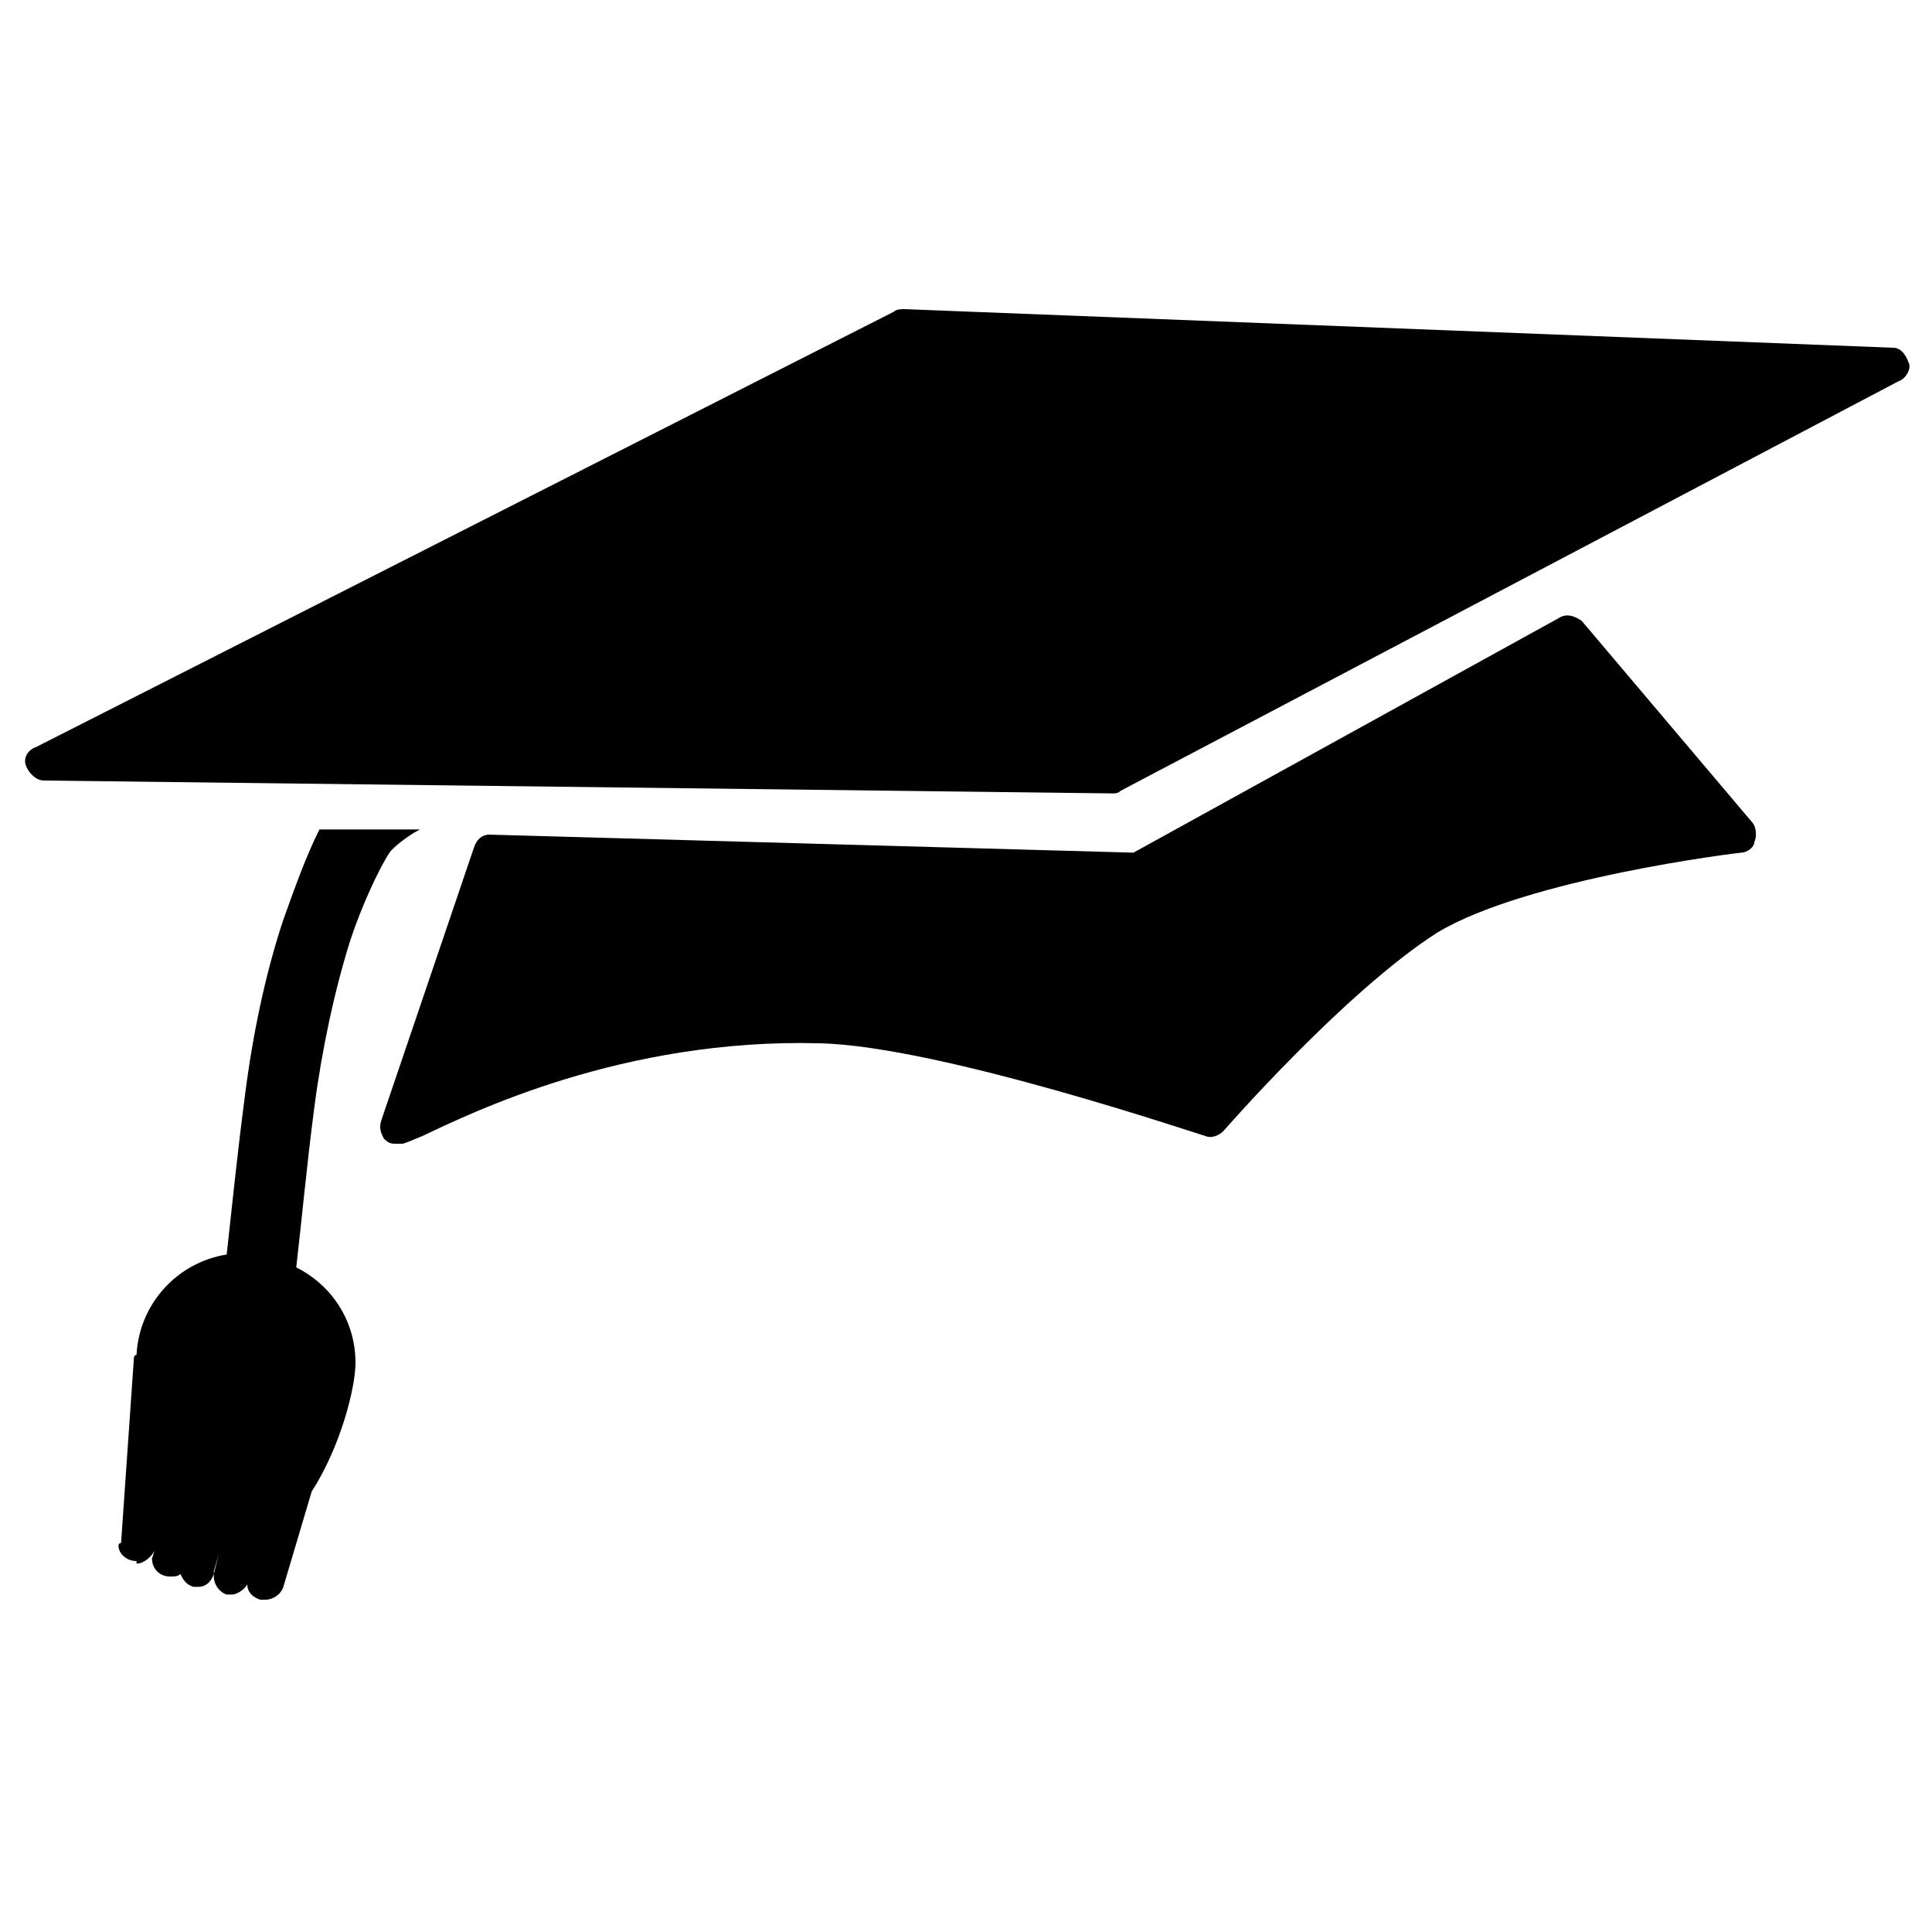
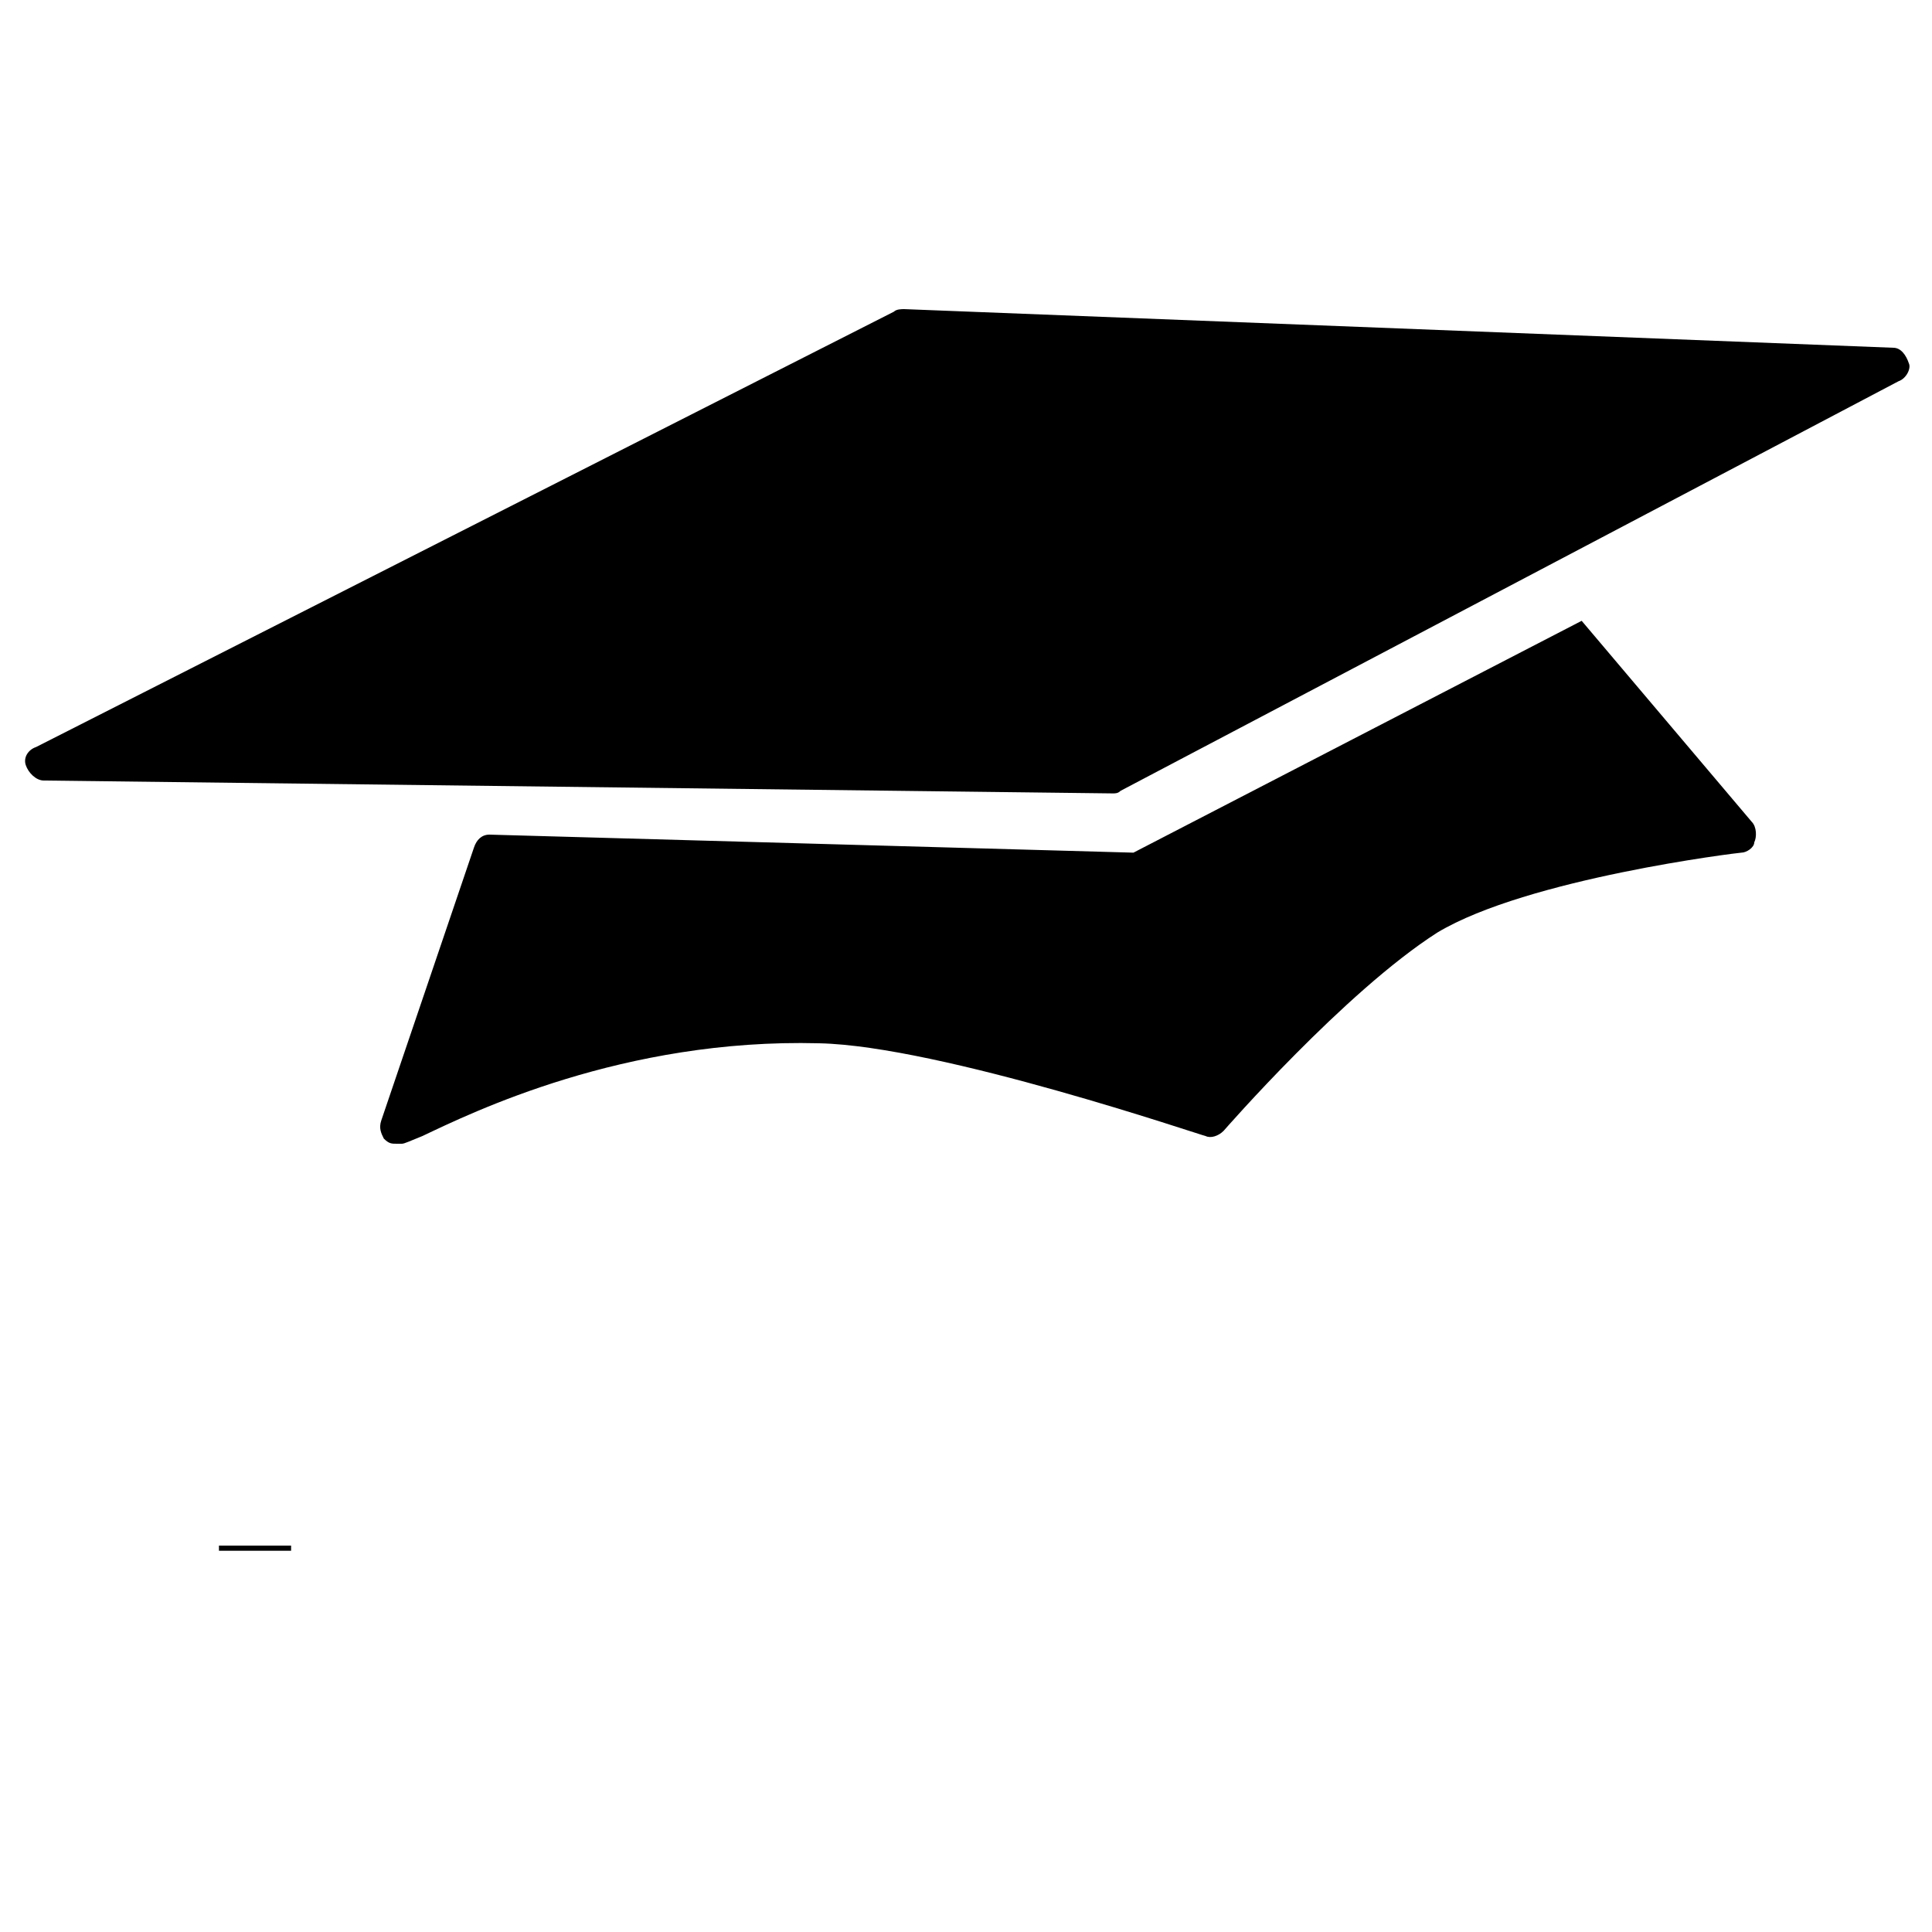
<svg xmlns="http://www.w3.org/2000/svg" xmlns:ns1="http://xml.openoffice.org/svg/export" version="1.2" width="7.5mm" height="7.5mm" viewBox="0 0 750 750" preserveAspectRatio="xMidYMid" fill-rule="evenodd" stroke-width="28.222" stroke-linejoin="round" xml:space="preserve">
  <defs class="ClipPathGroup">
    <clipPath id="presentation_clip_path" clipPathUnits="userSpaceOnUse">
      <rect x="0" y="0" width="750" height="750" />
    </clipPath>
  </defs>
  <defs class="TextShapeIndex">
    <g ns1:slide="id1" ns1:id-list="id3 id4 id5 id6 id7 id8 id9" />
  </defs>
  <defs class="EmbeddedBulletChars">
    <g id="bullet-char-template(57356)" transform="scale(0,-0)">
      <path d="M 580,1141 L 1163,571 580,0 -4,571 580,1141 Z" />
    </g>
    <g id="bullet-char-template(57354)" transform="scale(0,-0)">
      <path d="M 8,1128 L 1137,1128 1137,0 8,0 8,1128 Z" />
    </g>
    <g id="bullet-char-template(10146)" transform="scale(0,-0)">
-       <path d="M 174,0 L 602,739 174,1481 1456,739 174,0 Z M 1358,739 L 309,1346 659,739 1358,739 Z" />
-     </g>
+       </g>
    <g id="bullet-char-template(10132)" transform="scale(0,-0)">
      <path d="M 2015,739 L 1276,0 717,0 1260,543 174,543 174,936 1260,936 717,1481 1274,1481 2015,739 Z" />
    </g>
    <g id="bullet-char-template(10007)" transform="scale(0,-0)">
      <path d="M 0,-2 C -7,14 -16,27 -25,37 L 356,567 C 262,823 215,952 215,954 215,979 228,992 255,992 264,992 276,990 289,987 310,991 331,999 354,1012 L 381,999 492,748 772,1049 836,1024 860,1049 C 881,1039 901,1025 922,1006 886,937 835,863 770,784 769,783 710,716 594,584 L 774,223 C 774,196 753,168 711,139 L 727,119 C 717,90 699,76 672,76 641,76 570,178 457,381 L 164,-76 C 142,-110 111,-127 72,-127 30,-127 9,-110 8,-76 1,-67 -2,-52 -2,-32 -2,-23 -1,-13 0,-2 Z" />
    </g>
    <g id="bullet-char-template(10004)" transform="scale(0,-0)">
      <path d="M 285,-33 C 182,-33 111,30 74,156 52,228 41,333 41,471 41,549 55,616 82,672 116,743 169,778 240,778 293,778 328,747 346,684 L 369,508 C 377,444 397,411 428,410 L 1163,1116 C 1174,1127 1196,1133 1229,1133 1271,1133 1292,1118 1292,1087 L 1292,965 C 1292,929 1282,901 1262,881 L 442,47 C 390,-6 338,-33 285,-33 Z" />
    </g>
    <g id="bullet-char-template(9679)" transform="scale(0,-0)">
      <path d="M 813,0 C 632,0 489,54 383,161 276,268 223,411 223,592 223,773 276,916 383,1023 489,1130 632,1184 813,1184 992,1184 1136,1130 1245,1023 1353,916 1407,772 1407,592 1407,412 1353,268 1245,161 1136,54 992,0 813,0 Z" />
    </g>
    <g id="bullet-char-template(8226)" transform="scale(0,-0)">
      <path d="M 346,457 C 273,457 209,483 155,535 101,586 74,649 74,723 74,796 101,859 155,911 209,963 273,989 346,989 419,989 480,963 531,910 582,859 608,796 608,723 608,648 583,586 532,535 482,483 420,457 346,457 Z" />
    </g>
    <g id="bullet-char-template(8211)" transform="scale(0,-0)">
      <path d="M -4,459 L 1135,459 1135,606 -4,606 -4,459 Z" />
    </g>
  </defs>
  <defs class="TextEmbeddedBitmaps" />
  <g>
    <g id="id2" class="Master_Slide">
      <g id="bg-id2" class="Background" />
      <g id="bo-id2" class="BackgroundObjects" />
    </g>
  </g>
  <g class="SlideGroup">
    <g>
      <g id="id1" class="Slide" clip-path="url(#presentation_clip_path)">
        <g class="Page">
          <g class="com.sun.star.drawing.PolyPolygonShape">
            <g id="id3">
              <rect class="BoundingBox" stroke="none" fill="none" x="8" y="119" width="736" height="192" />
            </g>
          </g>
          <g class="com.sun.star.drawing.ClosedBezierShape">
            <g id="id4">
-               <rect class="BoundingBox" stroke="none" fill="none" x="10" y="120" width="733" height="189" />
              <path fill="rgb(0,0,0)" stroke="none" d="M 741,141 C 740,138 738,135 735,135 L 351,120 C 350,120 348,120 347,121 L 14,290 C 11,291 9,294 10,297 11,300 14,303 17,303 L 432,308 C 433,308 434,308 435,307 L 737,148 C 740,147 742,143 741,141 Z" />
            </g>
          </g>
          <g class="com.sun.star.drawing.PolyPolygonShape">
            <g id="id5">
              <rect class="BoundingBox" stroke="none" fill="none" x="147" y="238" width="538" height="209" />
            </g>
          </g>
          <g class="com.sun.star.drawing.ClosedBezierShape">
            <g id="id6">
              <rect class="BoundingBox" stroke="none" fill="none" x="148" y="239" width="536" height="207" />
-               <path fill="rgb(0,0,0)" stroke="none" d="M 614,241 C 611,239 608,238 605,240 L 440,331 190,324 C 187,324 185,326 184,329 L 148,435 C 147,438 148,440 149,442 151,444 152,444 154,444 155,444 155,444 156,444 157,444 159,443 164,441 183,432 242,403 318,405 365,406 467,441 468,441 470,442 473,441 475,439 475,439 522,385 558,362 593,341 675,331 676,331 678,331 681,329 681,327 682,325 682,321 680,319 L 614,241 Z" />
+               <path fill="rgb(0,0,0)" stroke="none" d="M 614,241 L 440,331 190,324 C 187,324 185,326 184,329 L 148,435 C 147,438 148,440 149,442 151,444 152,444 154,444 155,444 155,444 156,444 157,444 159,443 164,441 183,432 242,403 318,405 365,406 467,441 468,441 470,442 473,441 475,439 475,439 522,385 558,362 593,341 675,331 676,331 678,331 681,329 681,327 682,325 682,321 680,319 L 614,241 Z" />
            </g>
          </g>
          <g class="com.sun.star.drawing.PolyPolygonShape">
            <g id="id7">
              <rect class="BoundingBox" stroke="none" fill="none" x="45" y="321" width="123" height="303" />
            </g>
          </g>
          <g class="com.sun.star.drawing.ClosedBezierShape">
            <g id="id8">
              <rect class="BoundingBox" stroke="none" fill="none" x="45" y="322" width="121" height="300" />
-               <path fill="rgb(0,0,0)" stroke="none" d="M 115,492 C 117,475 119,453 122,430 125,407 130,384 136,365 142,347 150,332 152,330 156,326 161,323 163,322 164,322 164,322 165,322 L 124,322 C 119,332 115,343 110,357 103,378 98,402 95,426 92,449 90,469 88,487 69,490 54,506 53,526 52,526 52,527 52,527 L 47,599 C 46,599 46,600 46,600 46,603 49,606 53,606 L 53,607 C 56,607 59,604 60,602 L 59,605 C 59,609 62,612 66,612 68,612 69,612 70,611 71,613 72,615 75,616 76,616 76,616 77,616 80,616 82,614 83,611 L 85,603 83,610 C 83,611 83,611 83,612 83,615 85,618 88,619 89,619 89,619 90,619 92,619 95,617 96,615 96,618 98,620 101,621 101,621 102,621 103,621 106,621 109,619 110,616 L 121,579 C 132,562 138,539 138,529 138,513 129,499 115,492 Z M 99,601 L 99,603 99,601 Z" />
            </g>
          </g>
          <g class="com.sun.star.drawing.PolyPolygonShape">
            <g id="id9">
              <rect class="BoundingBox" stroke="none" fill="none" x="85" y="586" width="29" height="31" />
              <path fill="none" stroke="rgb(0,0,0)" stroke-width="28" stroke-linejoin="round" d="M 99,600 L 99,602" />
            </g>
          </g>
        </g>
      </g>
    </g>
  </g>
</svg>